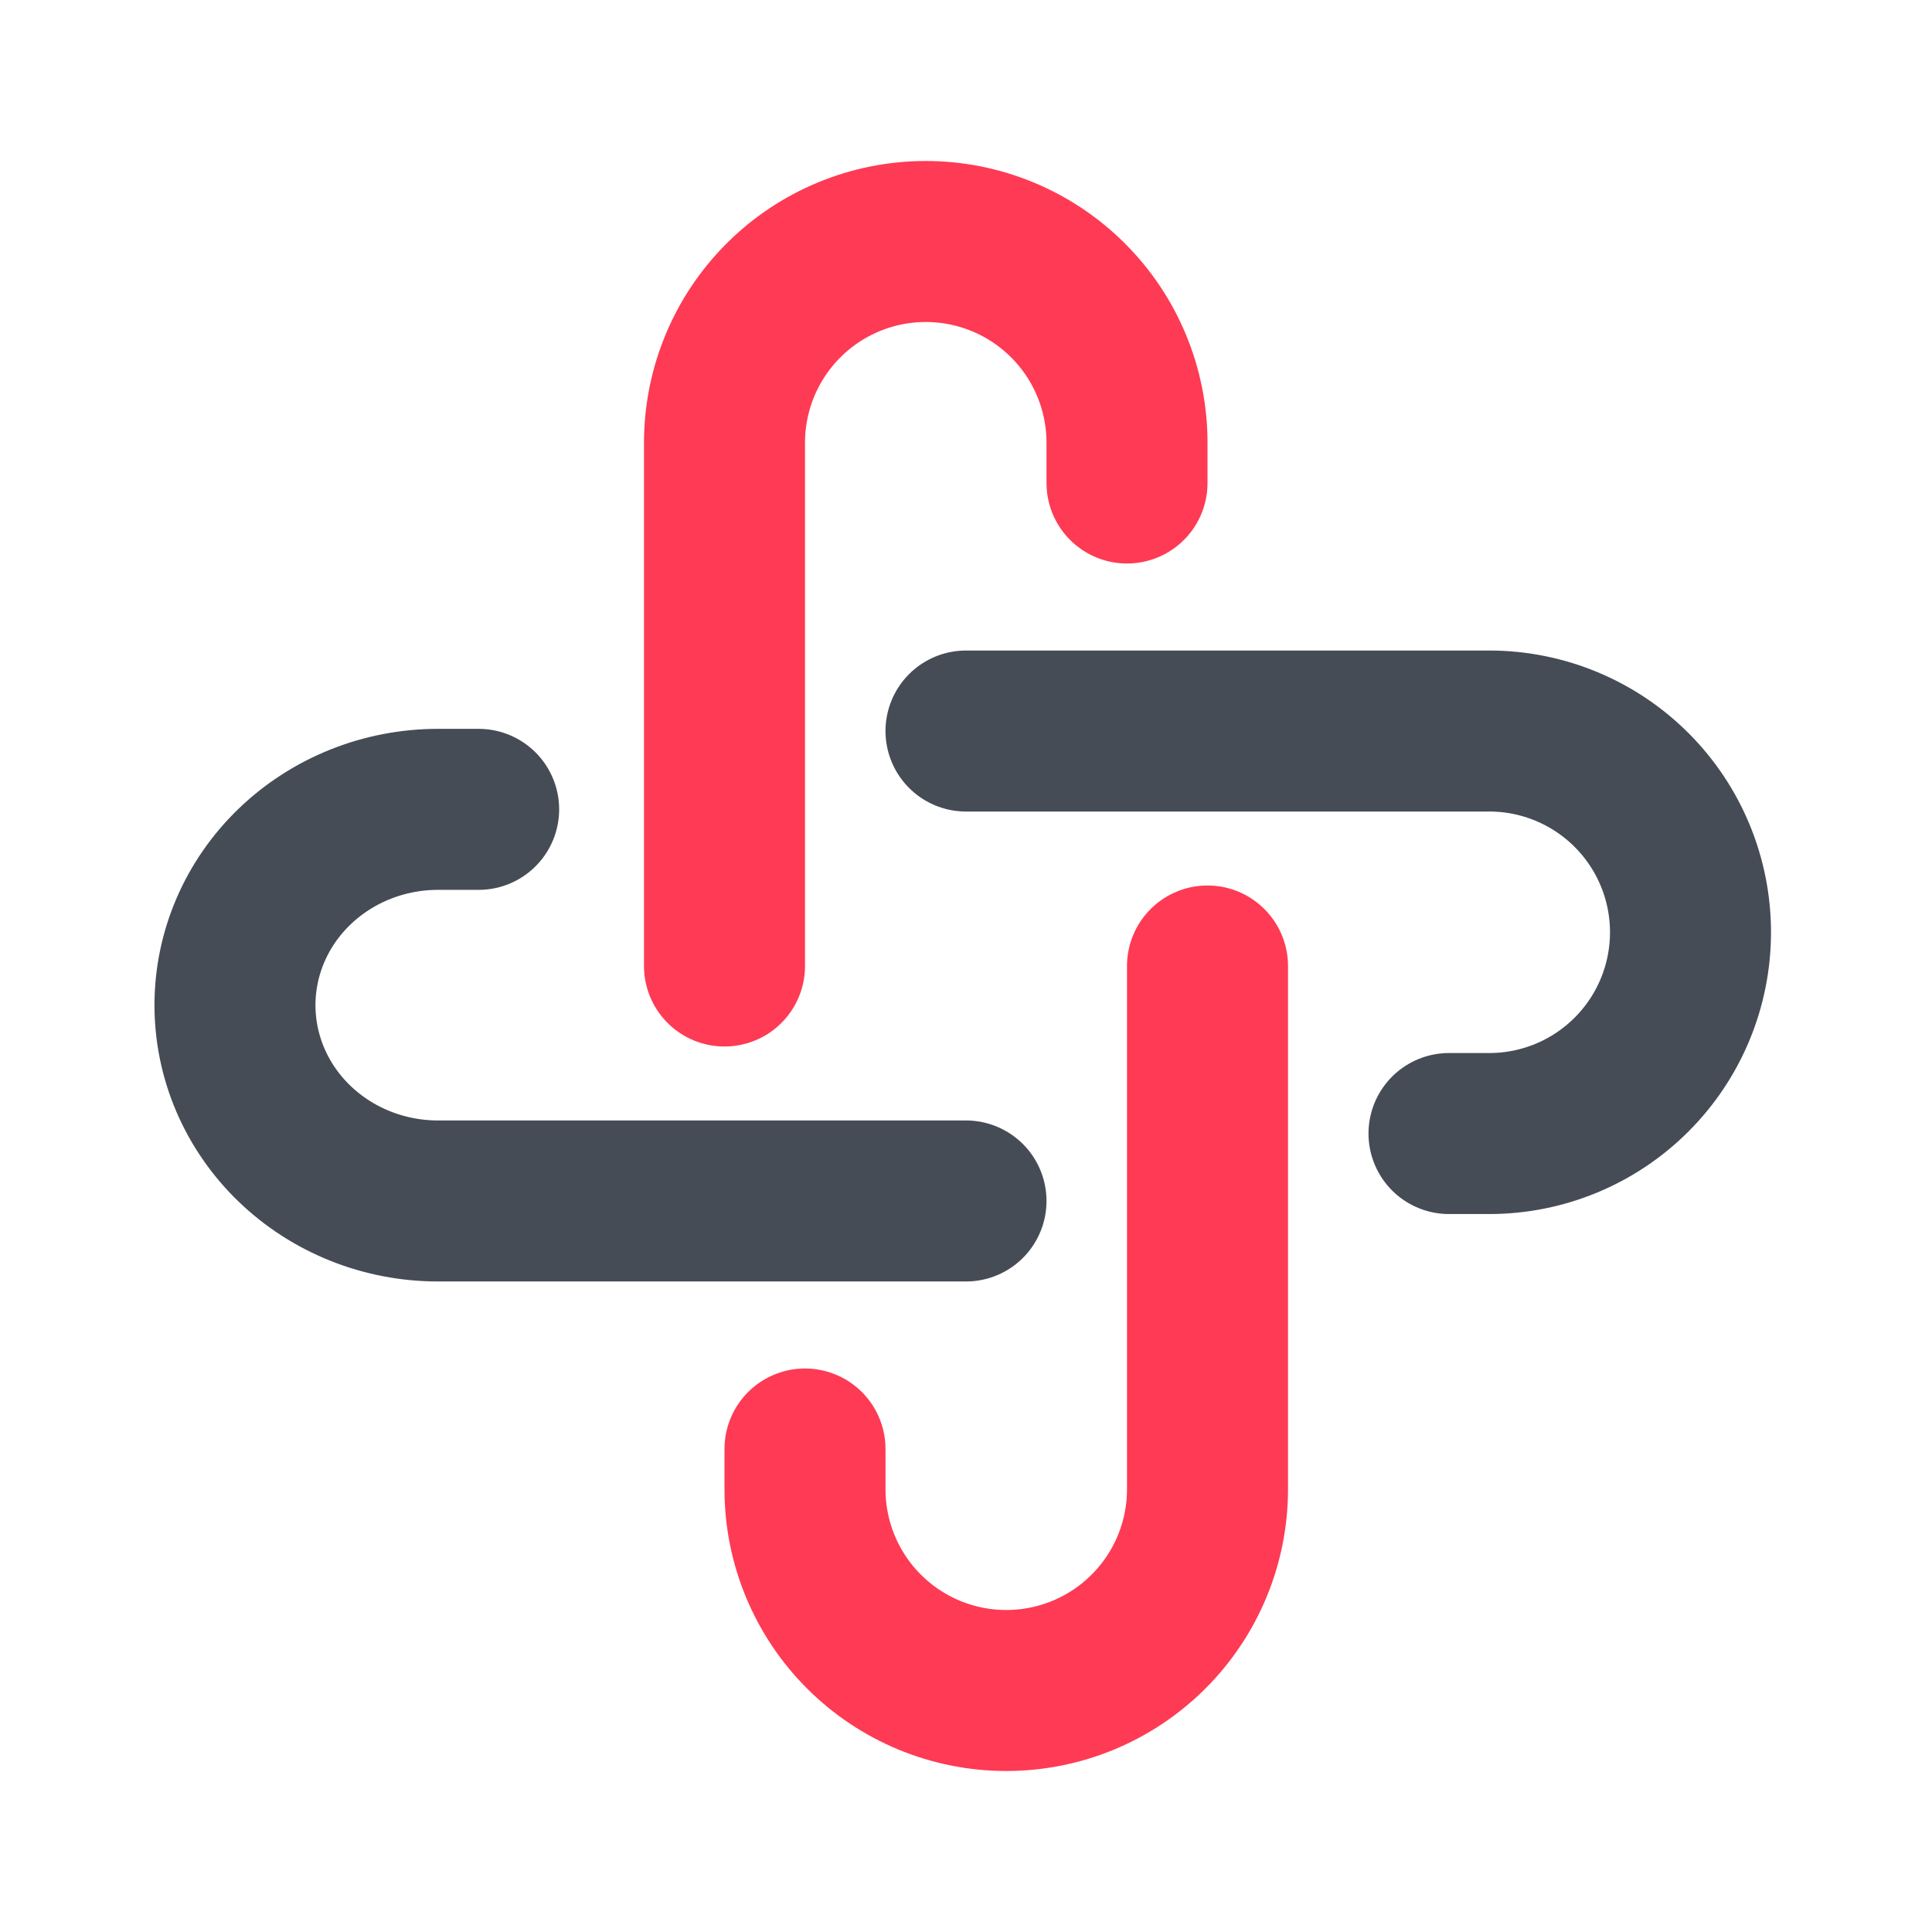
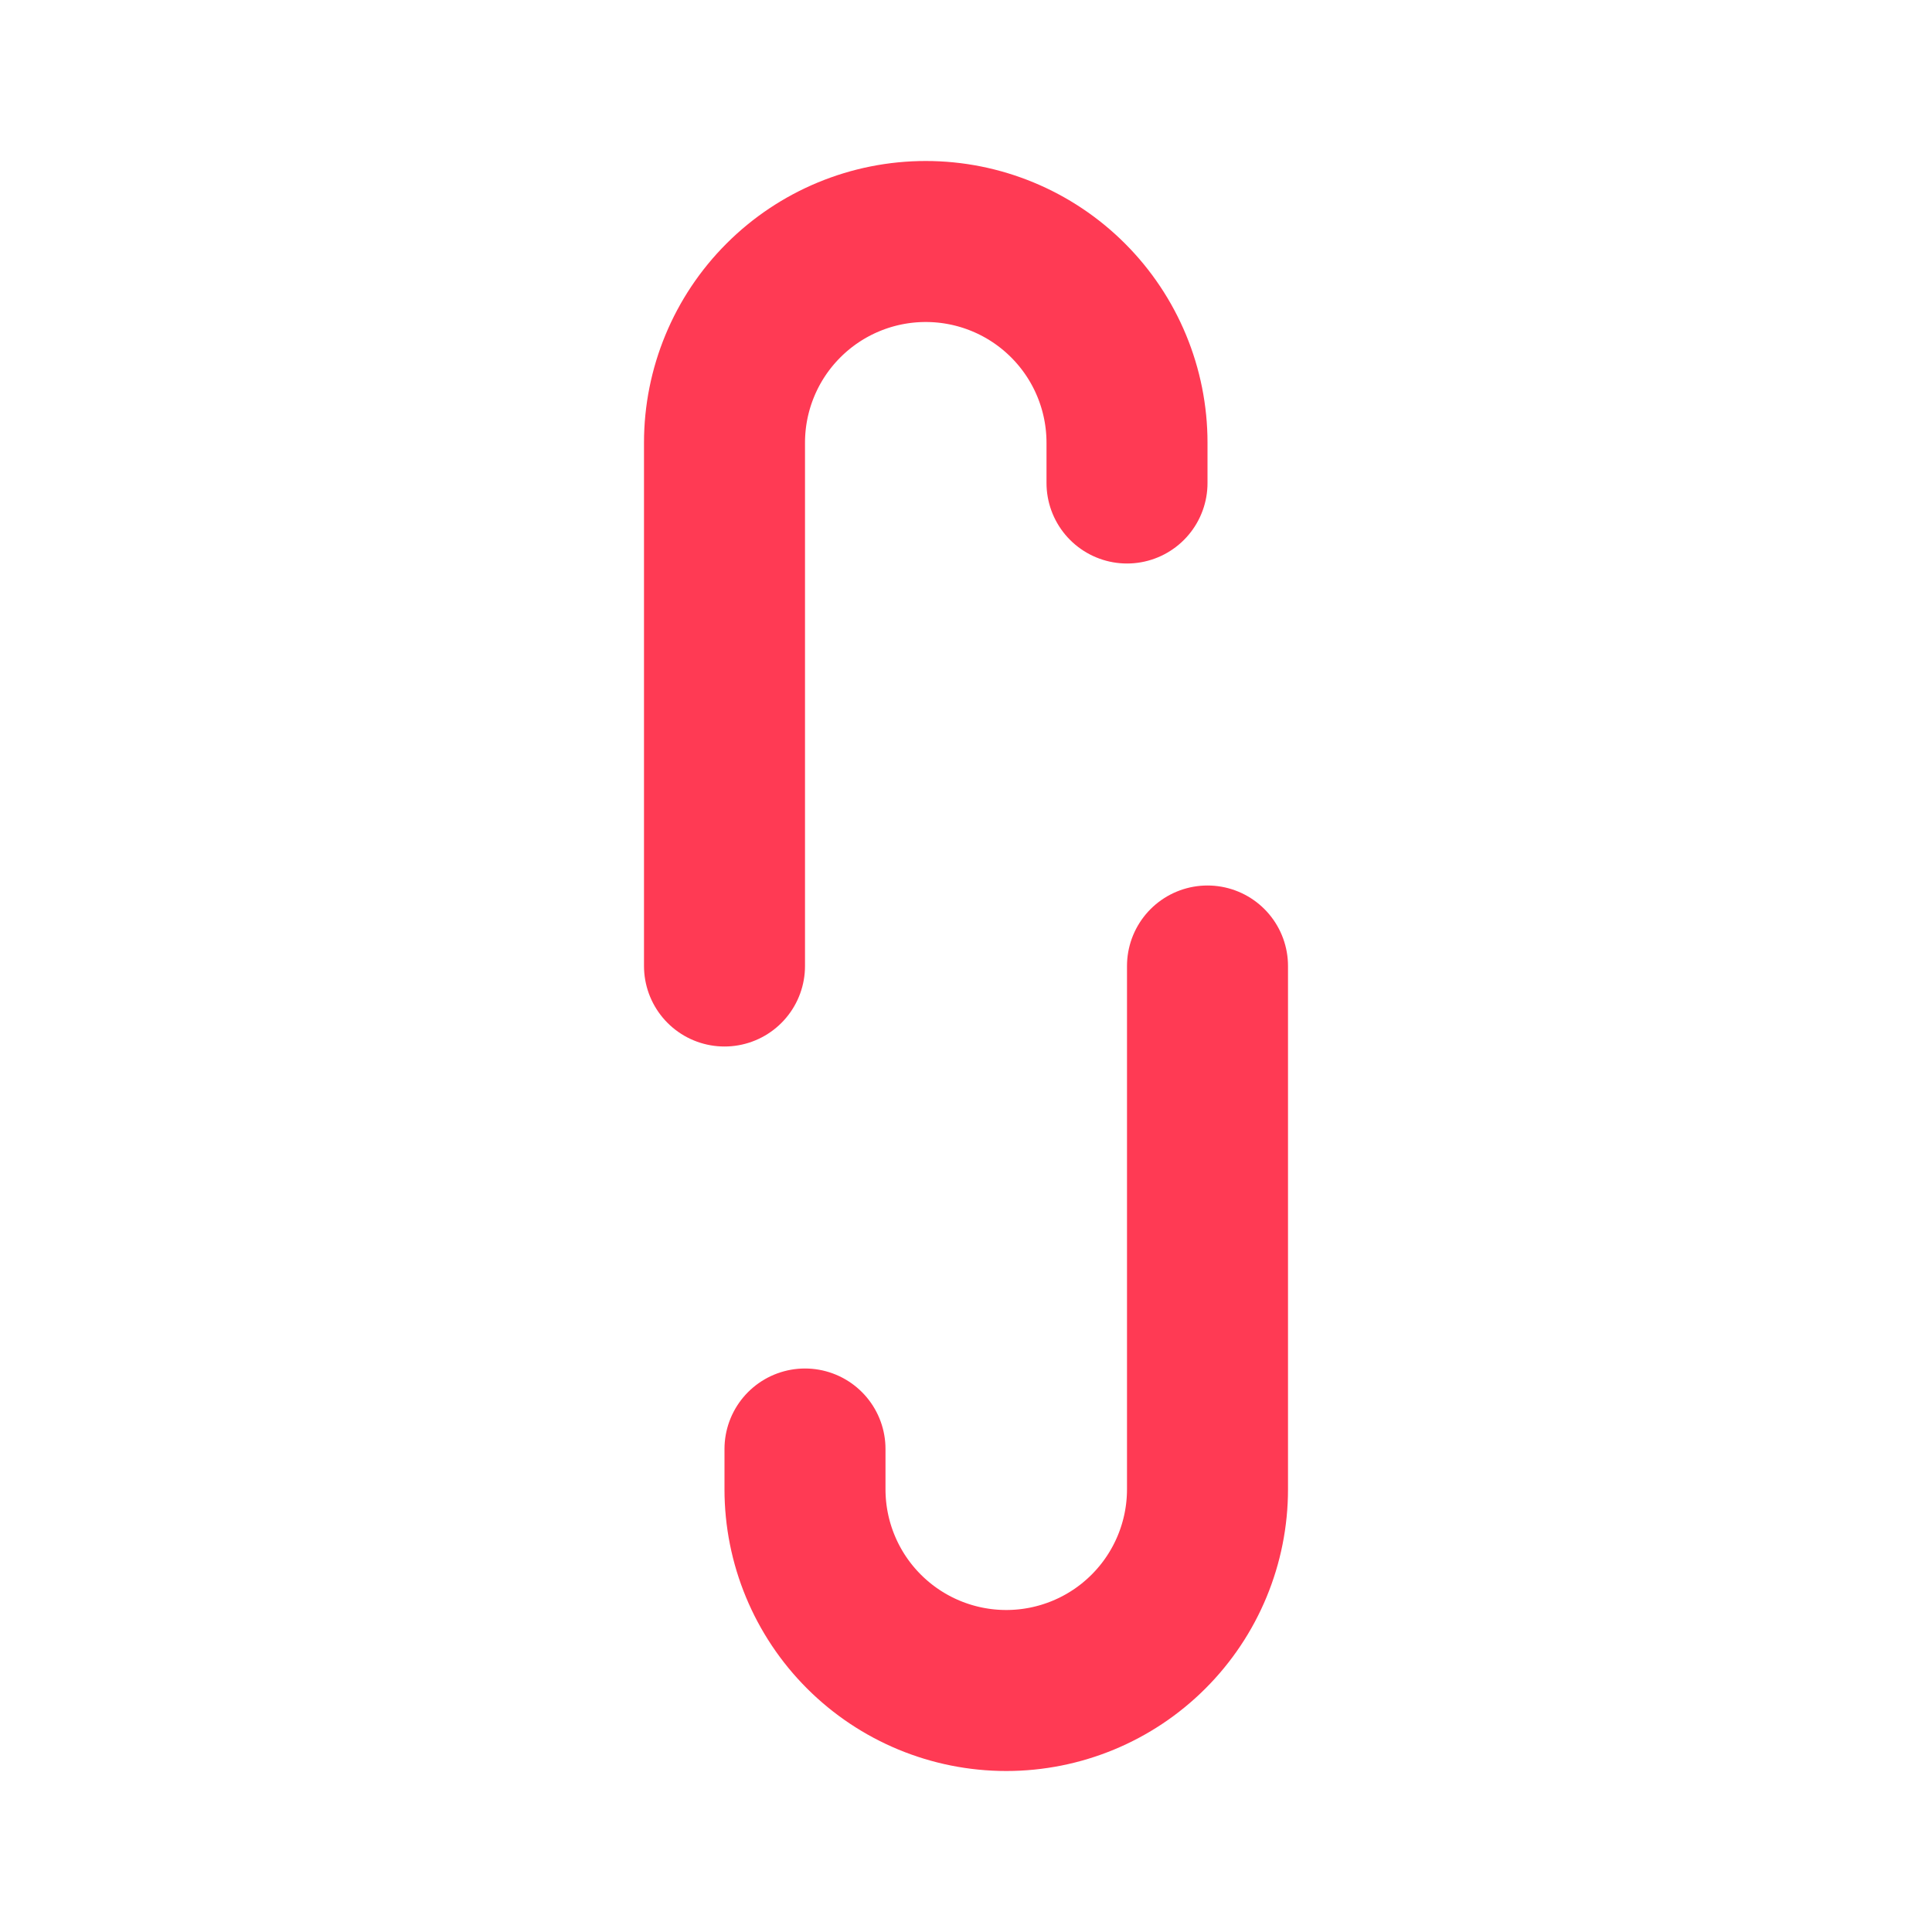
<svg xmlns="http://www.w3.org/2000/svg" width="74" height="74" viewBox="0 0 74 74" fill="none">
  <path d="M46.25 37V57.042C46.25 59.086 45.438 61.047 43.992 62.492C42.547 63.938 40.586 64.75 38.542 64.75C36.497 64.75 34.537 63.938 33.091 62.492C31.645 61.047 30.833 59.086 30.833 57.042V55.5M27.75 37V16.958C27.75 14.914 28.562 12.953 30.008 11.508C31.453 10.062 33.414 9.25 35.458 9.25C37.503 9.25 39.463 10.062 40.909 11.508C42.355 12.953 43.167 14.914 43.167 16.958V18.5" stroke="#FF3A54" stroke-width="6.167" stroke-linecap="round" stroke-linejoin="round" />
-   <path d="M37 28H57.042C59.086 28 61.047 28.812 62.492 30.258C63.938 31.703 64.75 33.664 64.75 35.708C64.75 37.753 63.938 39.713 62.492 41.159C61.047 42.605 59.086 43.417 57.042 43.417H55.5" stroke="#464C55" stroke-width="6.167" stroke-linecap="round" stroke-linejoin="round" />
-   <path d="M37 46H16.778C14.715 46 12.737 45.21 11.278 43.803C9.819 42.397 9 40.489 9 38.5C9 36.511 9.819 34.603 11.278 33.197C12.737 31.79 14.715 31 16.778 31H18.333" stroke="#464C55" stroke-width="6.167" stroke-linecap="round" stroke-linejoin="round" />
</svg>